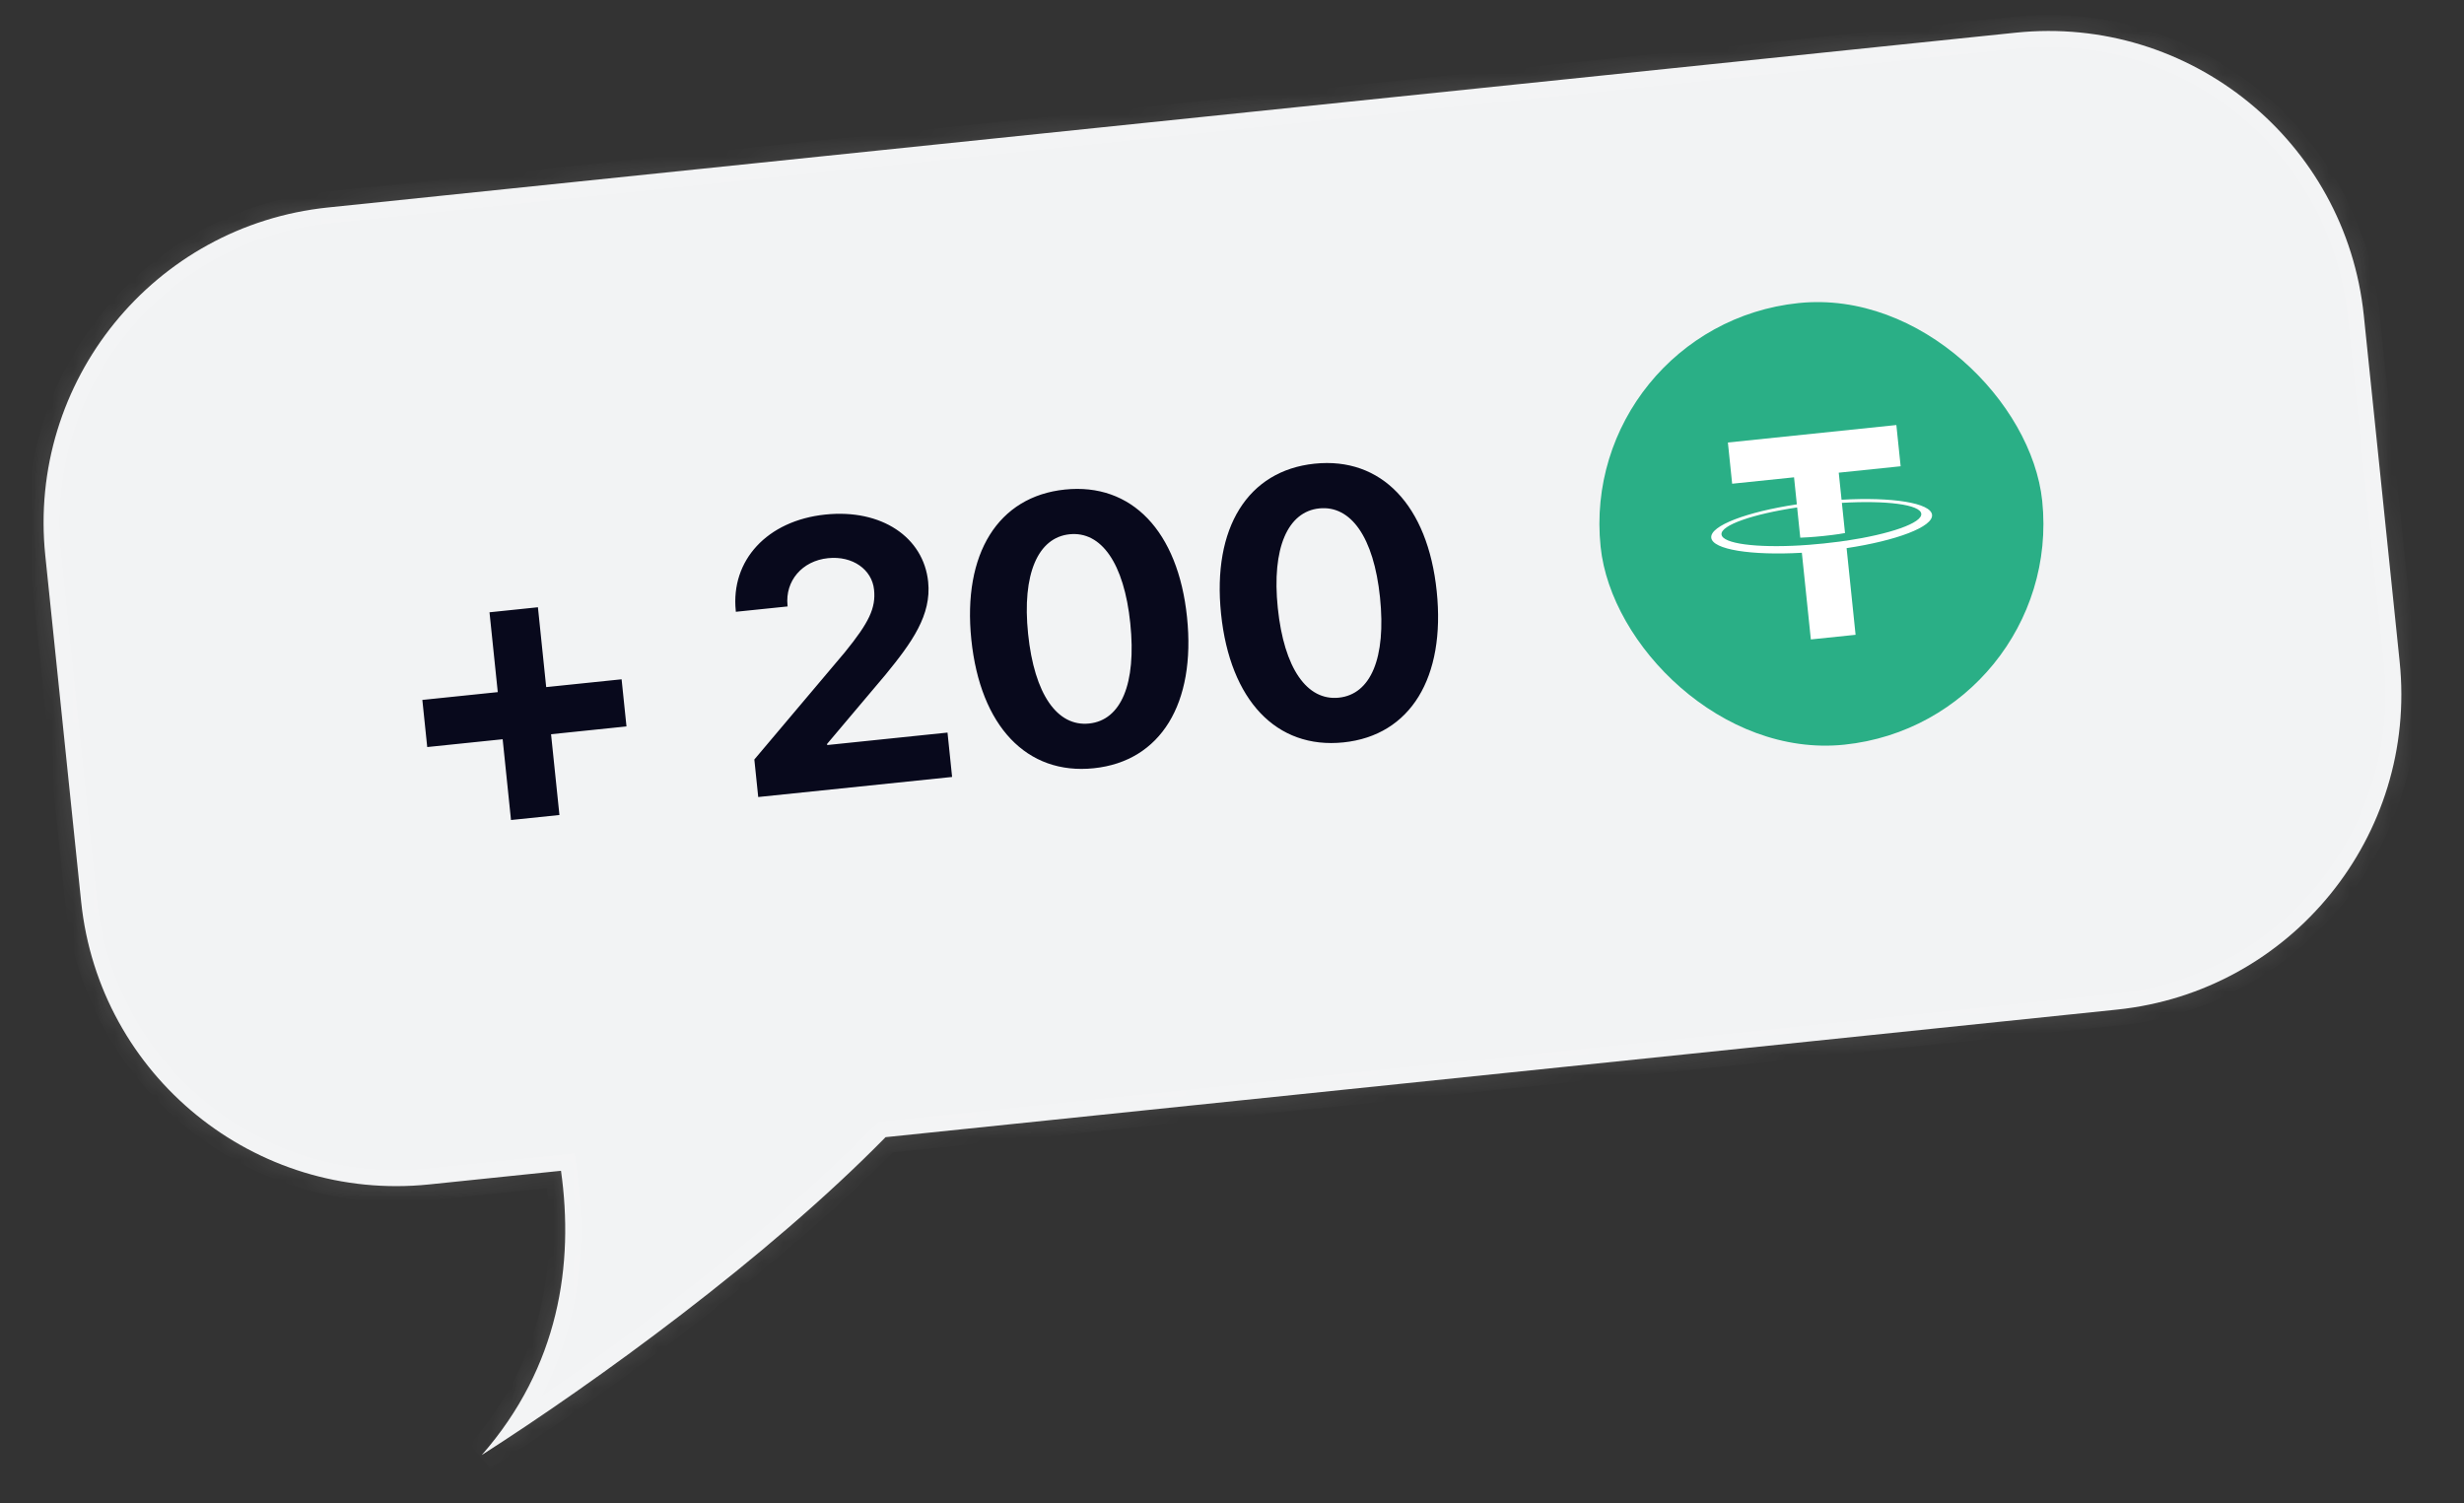
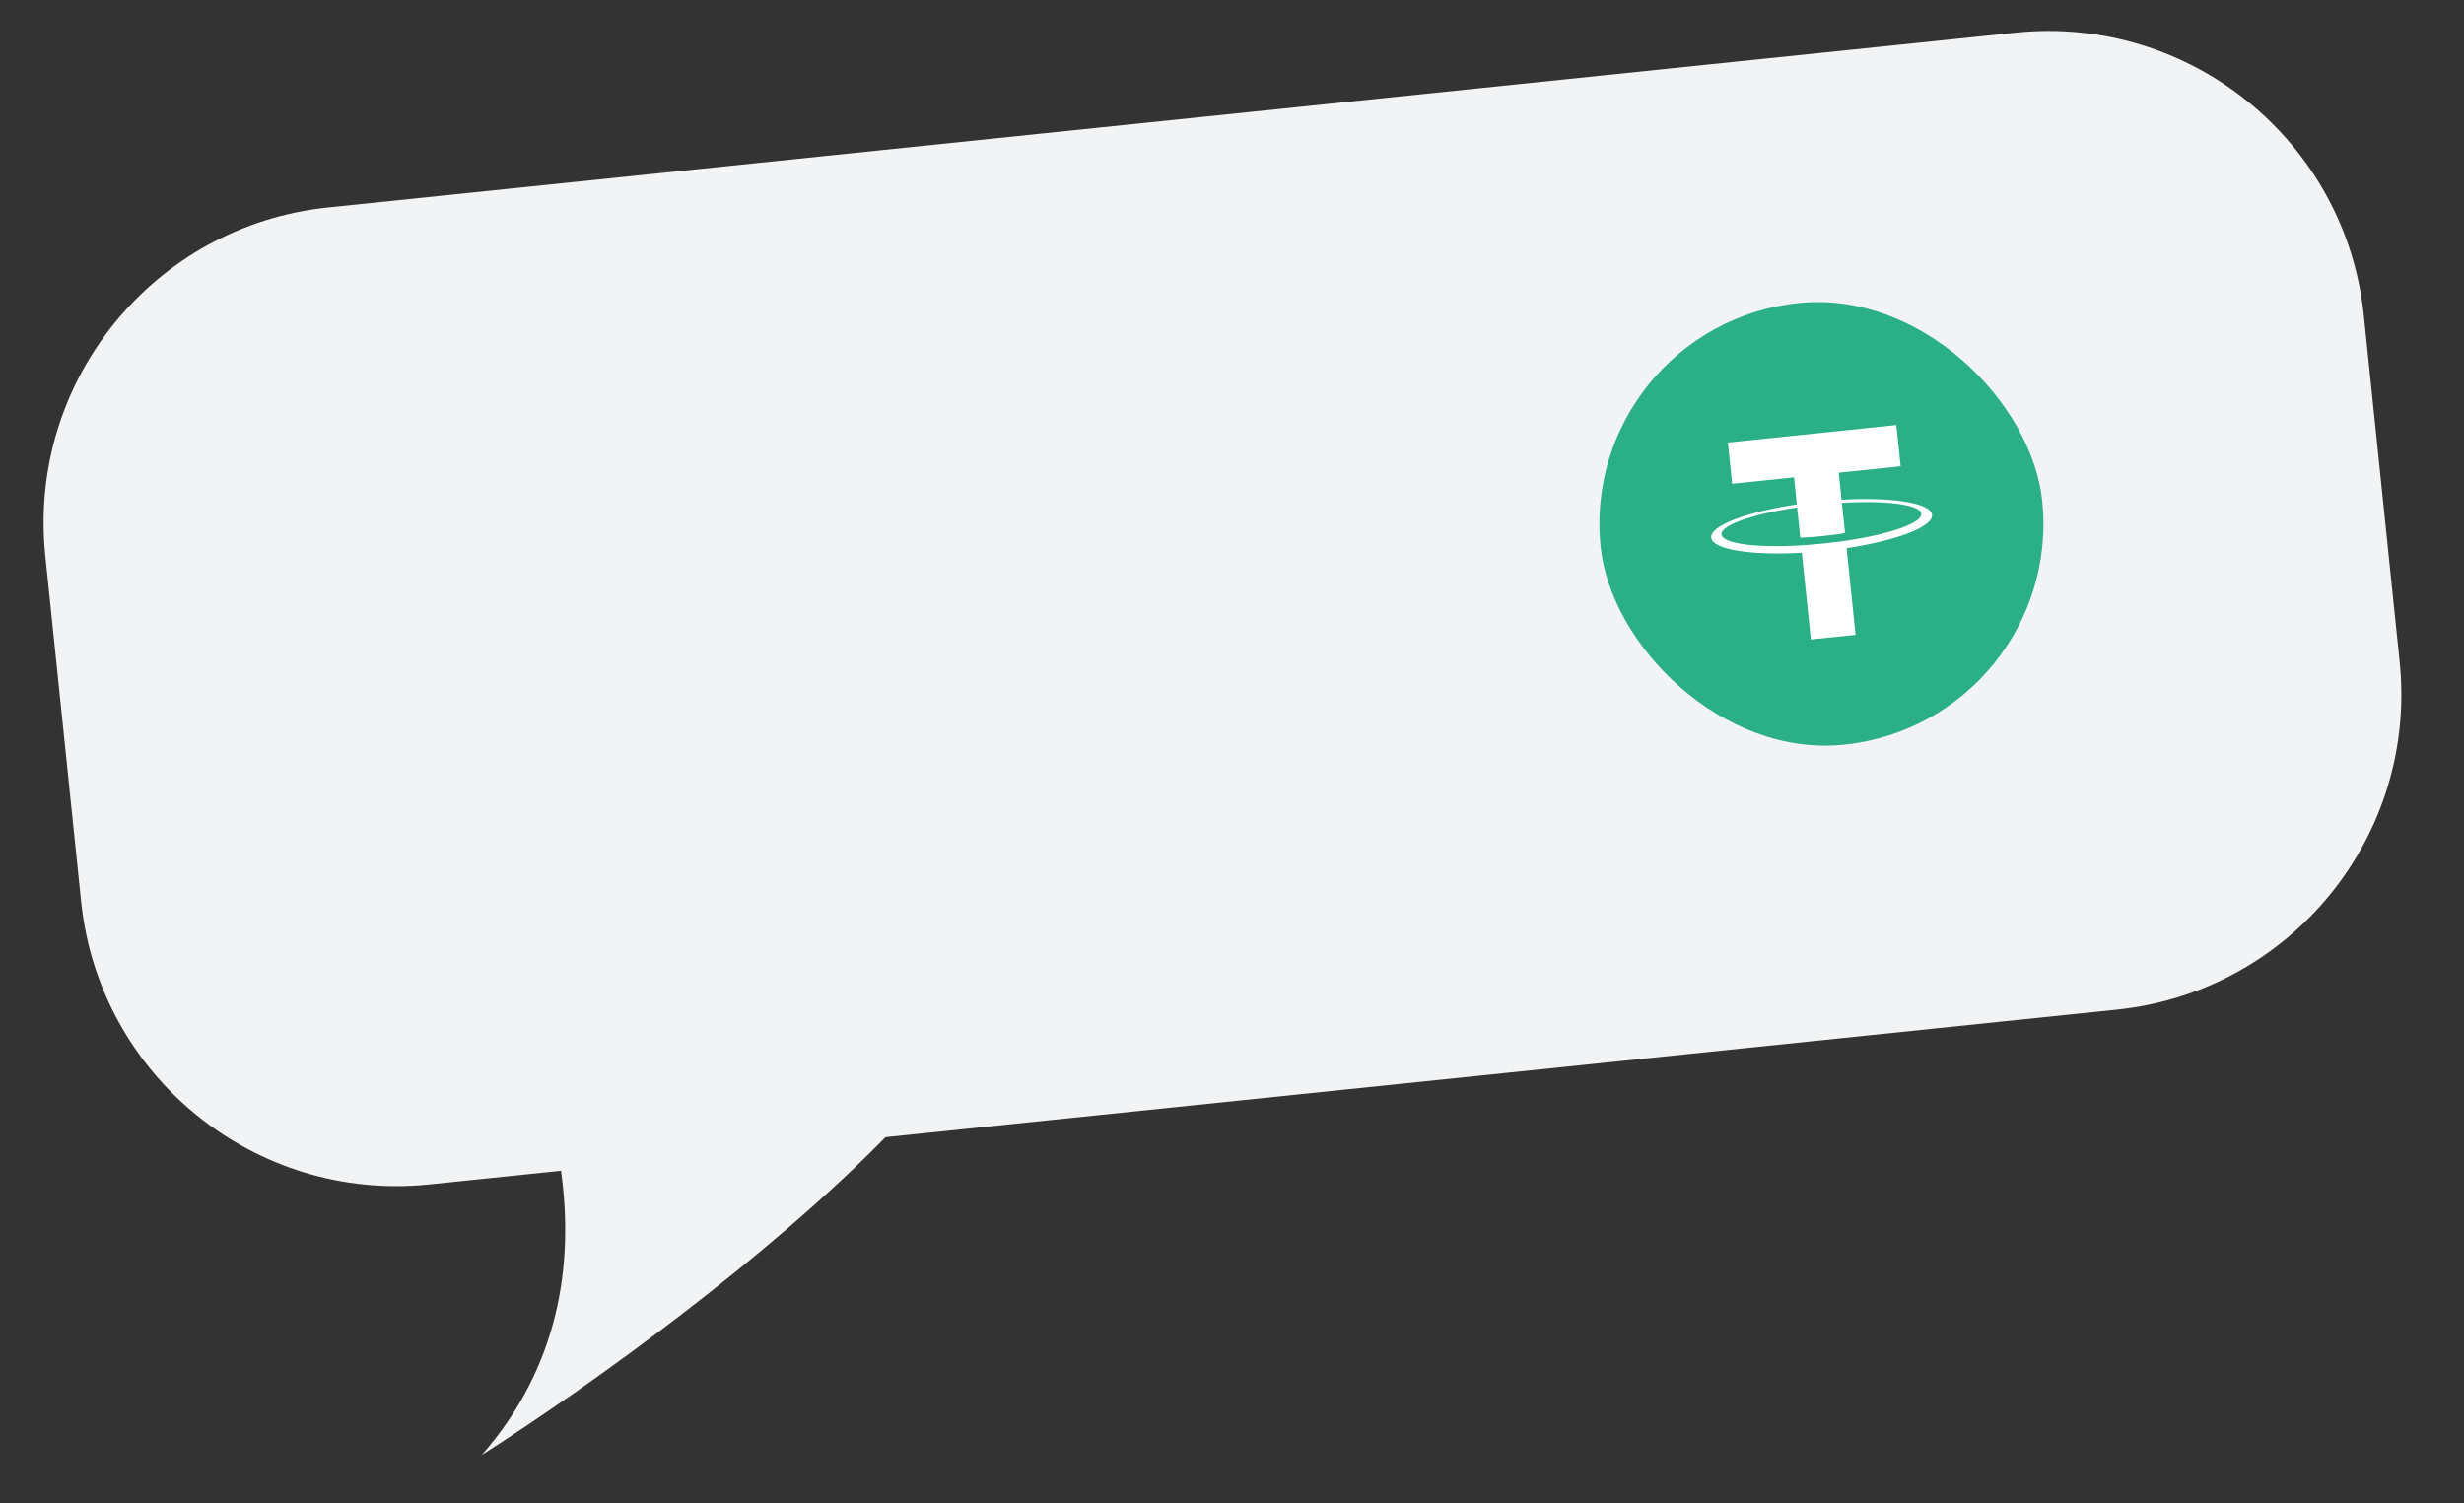
<svg xmlns="http://www.w3.org/2000/svg" width="118" height="72" viewBox="0 0 118 72" fill="none">
  <rect x="0" y="0" width="118" height="72" fill="#333333" stroke="none" />
  <g data-figma-bg-blur-radius="30.3736">
    <mask id="path-1-inside-1_11135_26621" fill="white">
-       <path d="M23.072 69.682C28.502 66.21 36.725 60.257 42.41 54.46L101.377 48.352C109.72 47.488 115.783 40.025 114.918 31.682L113.202 15.107C112.338 6.764 104.874 0.701 96.531 1.565L15.71 9.936C7.367 10.8 1.305 18.264 2.169 26.607L3.886 43.182C4.75 51.525 12.213 57.587 20.556 56.723L26.866 56.07C27.494 60.531 26.78 65.451 23.072 69.682Z" />
-     </mask>
+       </mask>
    <path d="M23.072 69.682C28.502 66.21 36.725 60.257 42.41 54.46L101.377 48.352C109.72 47.488 115.783 40.025 114.918 31.682L113.202 15.107C112.338 6.764 104.874 0.701 96.531 1.565L15.71 9.936C7.367 10.8 1.305 18.264 2.169 26.607L3.886 43.182C4.75 51.525 12.213 57.587 20.556 56.723L26.866 56.07C27.494 60.531 26.78 65.451 23.072 69.682Z" fill="#F2F3F4" />
    <path d="M23.072 69.682L23.481 70.321L22.501 69.181L23.072 69.682ZM42.41 54.46L41.867 53.928L42.059 53.733L42.331 53.705L42.41 54.46ZM101.377 48.352L101.456 49.108L101.456 49.108L101.377 48.352ZM114.918 31.682L115.674 31.604L115.674 31.604L114.918 31.682ZM113.202 15.107L113.957 15.028L113.202 15.107ZM96.531 1.565L96.453 0.809L96.453 0.809L96.531 1.565ZM15.71 9.936L15.632 9.18L15.632 9.18L15.71 9.936ZM2.169 26.607L1.413 26.685L2.169 26.607ZM3.886 43.182L3.13 43.261L3.13 43.261L3.886 43.182ZM20.556 56.723L20.634 57.479L20.634 57.479L20.556 56.723ZM26.866 56.07L26.788 55.315L27.516 55.239L27.618 55.964L26.866 56.07ZM23.072 69.682L22.663 69.042C28.07 65.585 36.24 59.667 41.867 53.928L42.41 54.46L42.952 54.992C37.21 60.847 28.933 66.835 23.481 70.321L23.072 69.682ZM42.41 54.46L42.331 53.705L101.299 47.597L101.377 48.352L101.456 49.108L42.488 55.215L42.41 54.46ZM101.377 48.352L101.299 47.597C109.225 46.776 114.984 39.686 114.163 31.76L114.918 31.682L115.674 31.604C116.581 40.364 110.215 48.2 101.456 49.108L101.377 48.352ZM114.918 31.682L114.163 31.76L112.446 15.185L113.202 15.107L113.957 15.028L115.674 31.604L114.918 31.682ZM113.202 15.107L112.446 15.185C111.625 7.259 104.535 1.499 96.609 2.32L96.531 1.565L96.453 0.809C105.213 -0.098 113.05 6.269 113.957 15.028L113.202 15.107ZM96.531 1.565L96.609 2.32L15.788 10.691L15.71 9.936L15.632 9.18L96.453 0.809L96.531 1.565ZM15.71 9.936L15.788 10.691C7.863 11.512 2.103 18.603 2.924 26.529L2.169 26.607L1.413 26.685C0.506 17.925 6.872 10.088 15.632 9.18L15.71 9.936ZM2.169 26.607L2.924 26.529L4.641 43.104L3.886 43.182L3.13 43.261L1.413 26.685L2.169 26.607ZM3.886 43.182L4.641 43.104C5.462 51.029 12.552 56.789 20.478 55.968L20.556 56.723L20.634 57.479C11.874 58.386 4.038 52.02 3.13 43.261L3.886 43.182ZM20.556 56.723L20.478 55.968L26.788 55.315L26.866 56.07L26.944 56.825L20.634 57.479L20.556 56.723ZM26.866 56.07L27.618 55.964C28.269 60.584 27.532 65.744 23.643 70.182L23.072 69.682L22.501 69.181C26.028 65.157 26.72 60.477 26.114 56.176L26.866 56.07Z" fill="white" fill-opacity="0.12" mask="url(#path-1-inside-1_11135_26621)" />
  </g>
-   <path d="M26.39 35.163L26.791 39.031L24.472 39.271L24.072 35.403L20.46 35.777L20.226 33.52L23.838 33.146L23.442 29.323L25.761 29.082L26.157 32.906L29.768 32.532L30.002 34.789L26.39 35.163ZM35.236 29.255C34.986 26.839 36.738 24.93 39.526 24.642C42.217 24.363 44.228 25.729 44.449 27.862C44.614 29.456 43.676 30.761 42.413 32.305L39.608 35.628L39.614 35.681L45.376 35.084L45.596 37.209L36.311 38.17L36.125 36.373L40.46 31.237C41.618 29.811 41.95 29.123 41.858 28.238C41.759 27.282 40.839 26.608 39.653 26.731C38.414 26.859 37.592 27.821 37.714 28.998L37.719 29.043L35.24 29.299L35.236 29.255ZM52.38 36.792C49.167 37.125 46.946 34.77 46.517 30.636C46.09 26.512 47.802 23.776 50.997 23.445C54.192 23.114 56.419 25.433 56.846 29.557C57.273 33.682 55.593 36.459 52.38 36.792ZM52.158 34.65C53.68 34.493 54.431 32.76 54.129 29.848C53.831 26.962 52.733 25.43 51.219 25.587C49.714 25.742 48.937 27.478 49.235 30.355C49.535 33.258 50.635 34.808 52.158 34.65ZM64.338 35.554C61.125 35.886 58.904 33.531 58.476 29.398C58.049 25.273 59.76 22.537 62.956 22.206C66.151 21.875 68.377 24.194 68.804 28.319C69.231 32.444 67.551 35.221 64.338 35.554ZM64.116 33.412C65.639 33.254 66.389 31.521 66.088 28.609C65.789 25.724 64.691 24.191 63.177 24.348C61.673 24.504 60.895 26.239 61.193 29.116C61.494 32.019 62.594 33.569 64.116 33.412Z" fill="#08091C" />
  <rect x="75.557" y="15.61" width="21.262" height="21.262" rx="10.631" transform="rotate(-5.916 75.557 15.61)" fill="#2AAF86" />
  <path d="M88.395 25.896L88.395 25.895C88.335 25.905 88.026 25.956 87.334 26.028C86.78 26.085 86.39 26.11 86.252 26.117L86.252 26.118C84.114 26.245 82.488 26.04 82.442 25.595C82.396 25.153 83.947 24.617 86.064 24.302L86.214 25.75C86.354 25.745 86.756 25.728 87.306 25.671C87.968 25.602 88.296 25.54 88.357 25.528L88.207 24.082C90.341 23.957 91.963 24.163 92.009 24.605C92.055 25.048 90.508 25.582 88.395 25.898M88.191 23.932L88.057 22.637L91.021 22.33L90.816 20.355L82.748 21.192L82.952 23.166L85.916 22.859L86.05 24.154C83.653 24.514 81.892 25.178 81.951 25.75C82.01 26.321 83.871 26.61 86.29 26.473L86.721 30.623L88.863 30.401L88.433 26.251C90.826 25.891 92.585 25.227 92.525 24.655C92.466 24.085 90.609 23.794 88.193 23.933" fill="white" />
  <defs>
    <clipPath id="bgblur_0_11135_26621_clip_path" transform="translate(28.288 28.891)">
      <path d="M23.072 69.682C28.502 66.21 36.725 60.257 42.41 54.46L101.377 48.352C109.72 47.488 115.783 40.025 114.918 31.682L113.202 15.107C112.338 6.764 104.874 0.701 96.531 1.565L15.71 9.936C7.367 10.8 1.305 18.264 2.169 26.607L3.886 43.182C4.75 51.525 12.213 57.587 20.556 56.723L26.866 56.07C27.494 60.531 26.78 65.451 23.072 69.682Z" />
    </clipPath>
  </defs>
</svg>